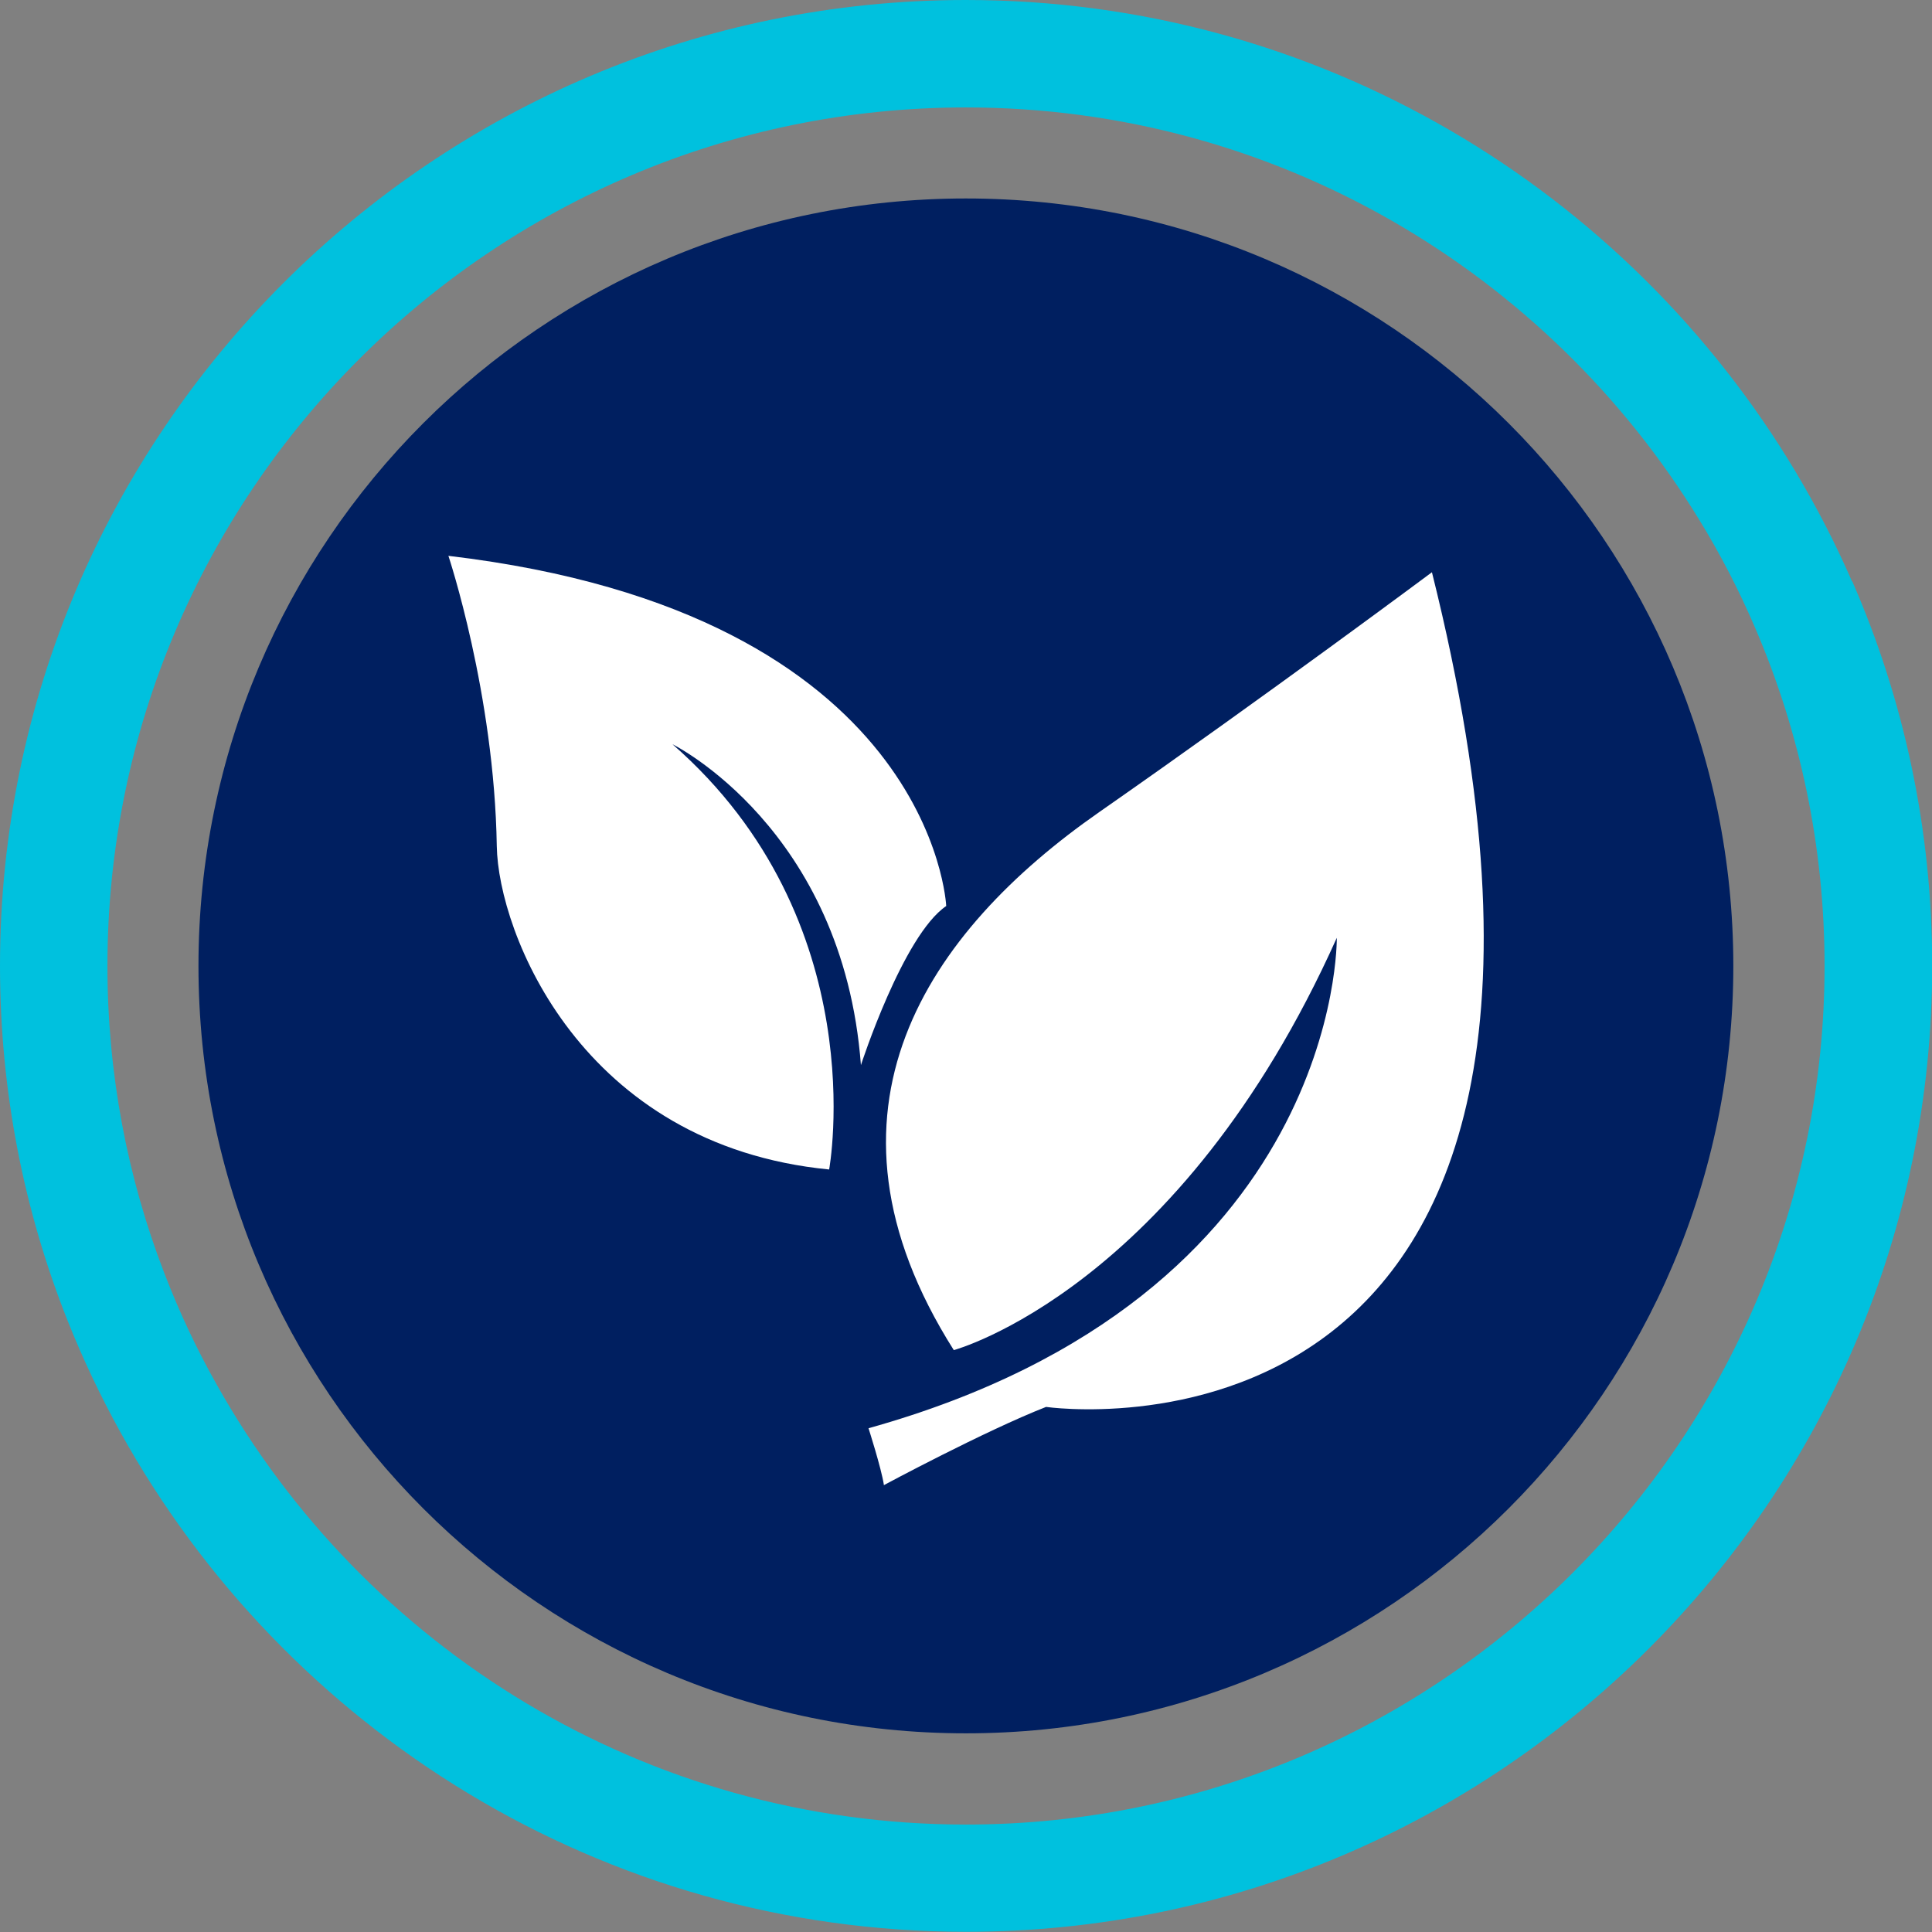
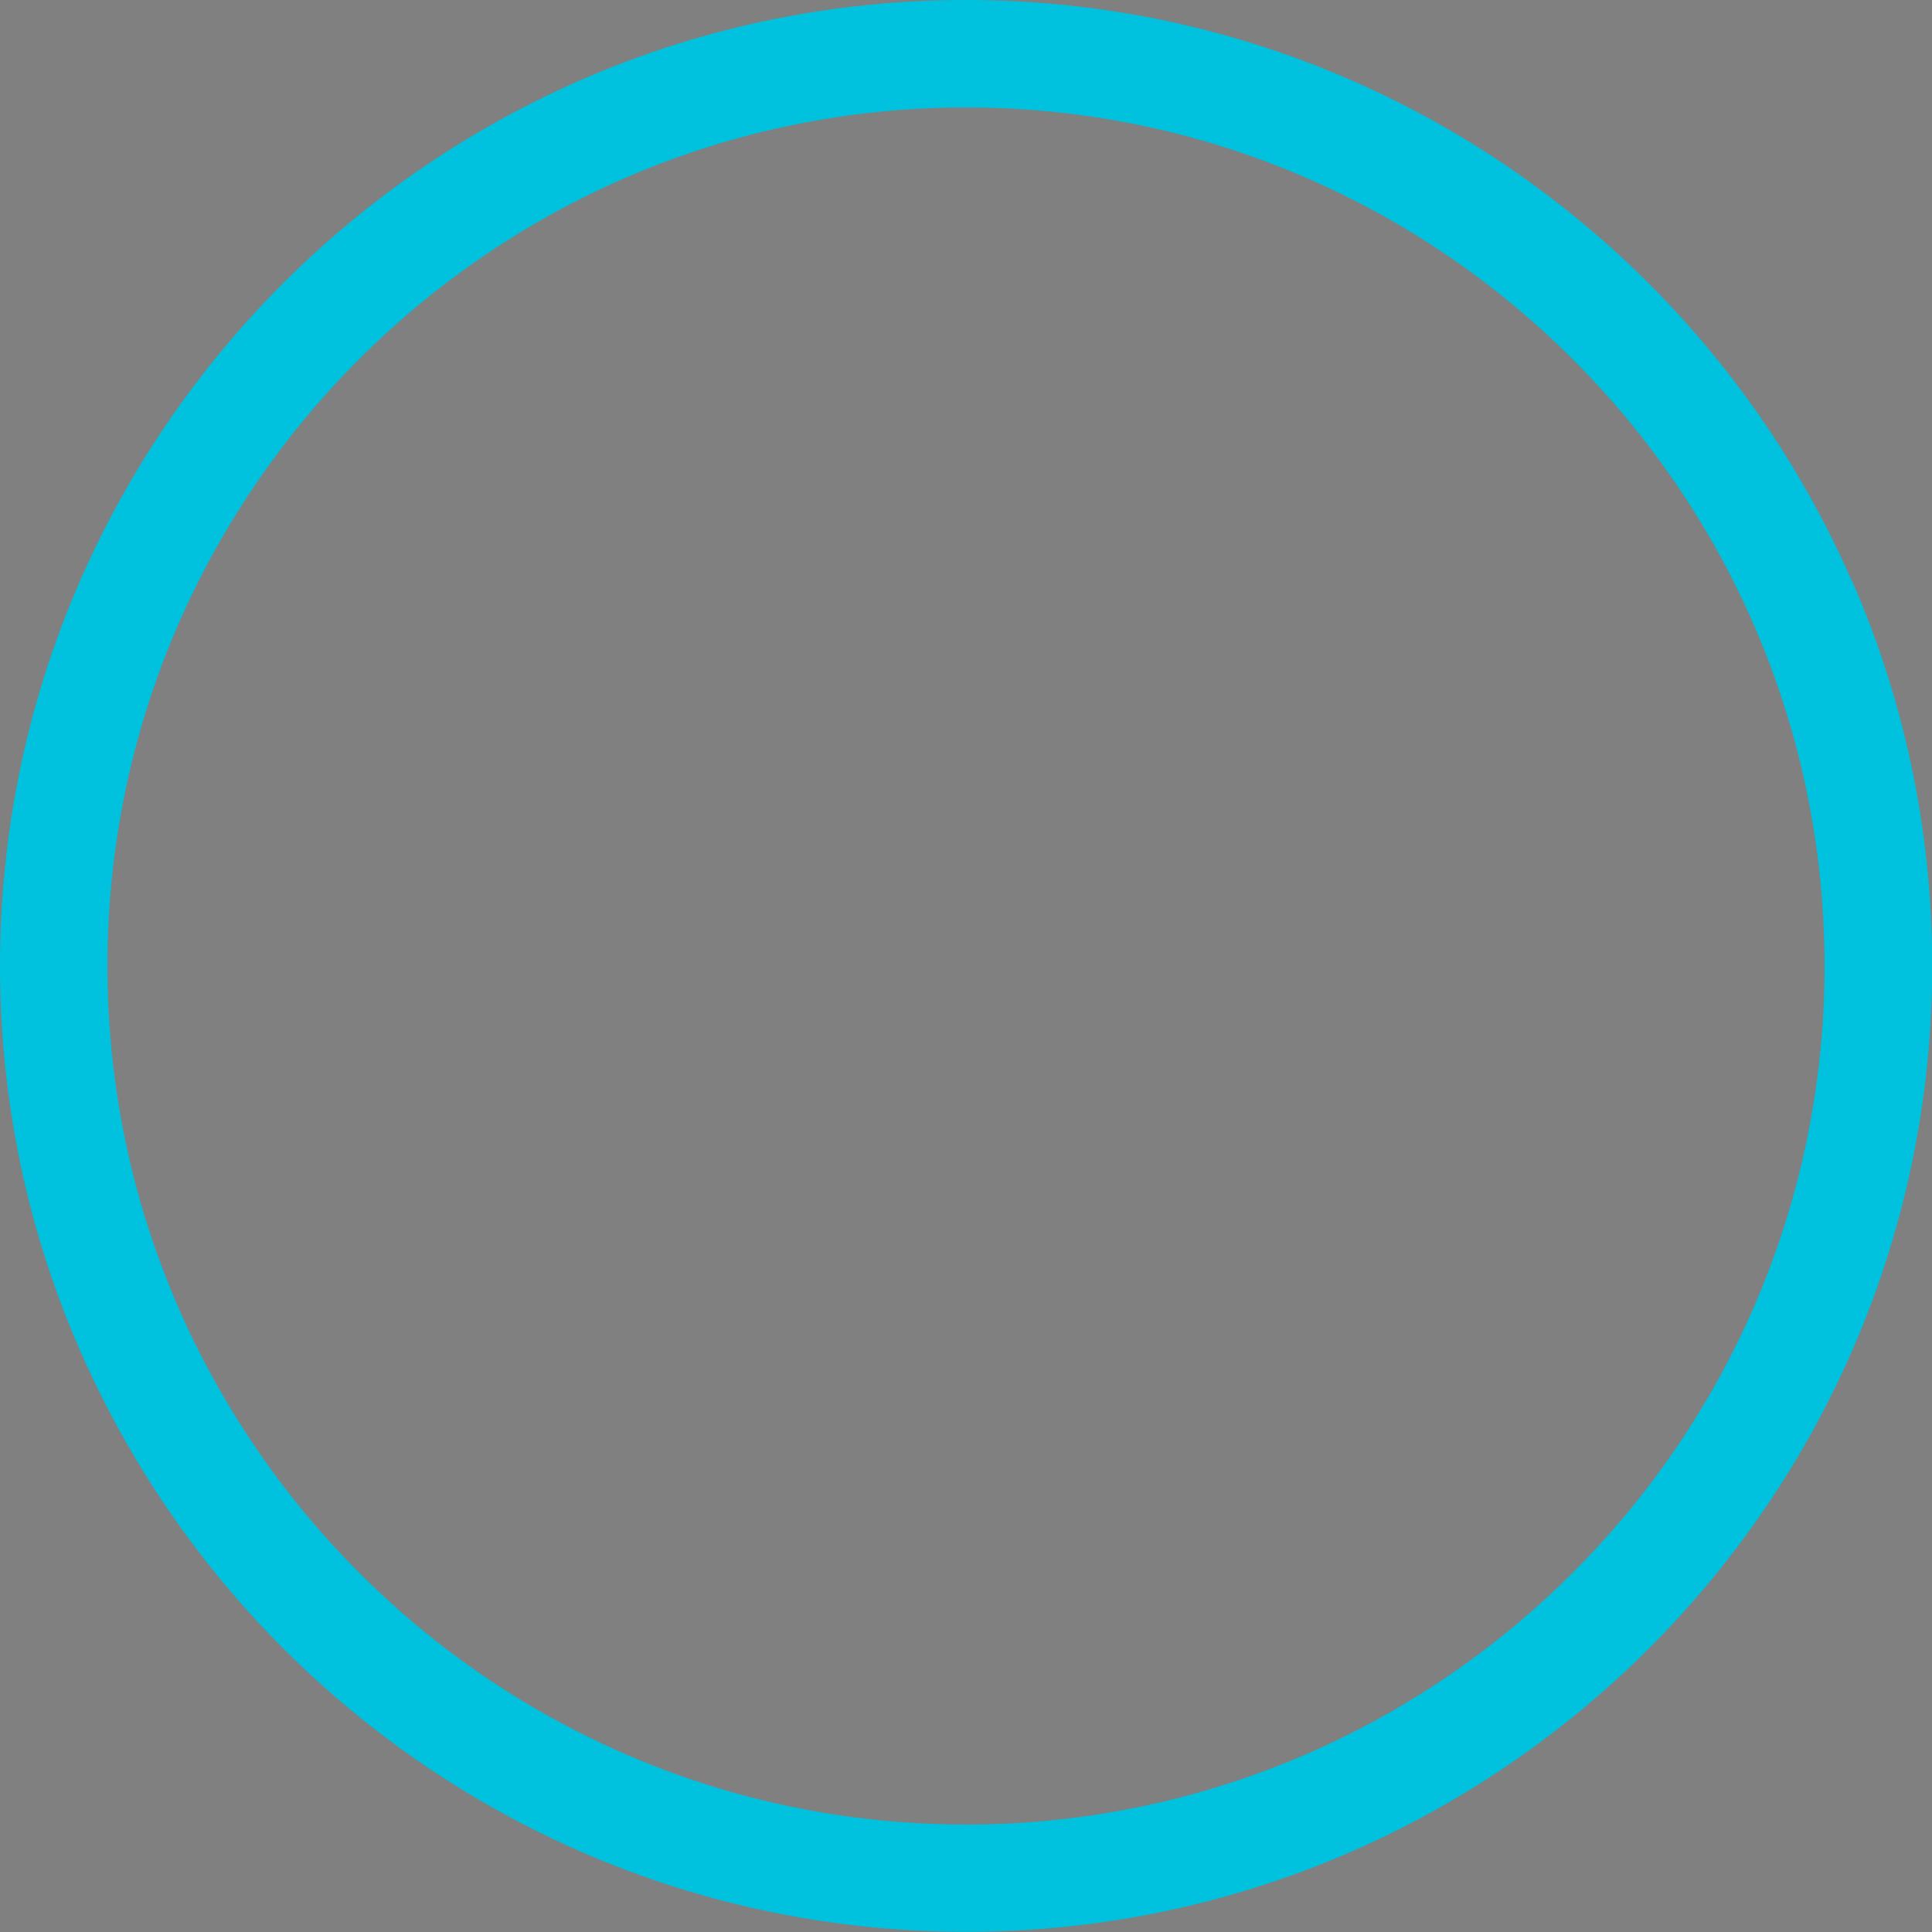
<svg xmlns="http://www.w3.org/2000/svg" viewBox="0 0 94.23 94.23" data-name="Layer 2" id="Layer_2">
  <rect x="0" y="0" width="94.23" height="94.23" fill="#808080" stroke="none" />
  <defs>
    <style>
      .cls-1 {
        fill: #00c1de;
      }

      .cls-2 {
        fill: #001f60;
      }

      .cls-3 {
        fill: #fff;
      }
    </style>
  </defs>
  <g data-name="Layer 1" id="Layer_1-2">
    <g>
-       <path d="M9.68,47.11c0,20.67,16.76,37.43,37.43,37.43s37.43-16.76,37.43-37.43S67.79,9.68,47.11,9.68,9.68,26.44,9.68,47.11" class="cls-2" />
      <path d="M47.11,88.99c-15.68,0-29.37-8.66-36.54-21.46-.98-1.73-1.83-3.55-2.55-5.42-1.8-4.66-2.78-9.72-2.78-15C5.24,24.02,24.02,5.24,47.11,5.24c15.12,0,28.4,8.06,35.76,20.1,1.04,1.69,1.96,3.47,2.75,5.32h0c2.17,5.06,3.37,10.62,3.37,16.45,0,23.09-18.79,41.88-41.88,41.88M90.33,28.36c-.8-1.84-1.72-3.62-2.74-5.33C79.36,9.25,64.3,0,47.11,0,21.13,0,0,21.13,0,47.11c0,6.11,1.17,11.95,3.3,17.31.74,1.86,1.6,3.67,2.56,5.41,8.03,14.53,23.51,24.39,41.26,24.39,25.98,0,47.12-21.14,47.12-47.12,0-6.66-1.39-13.01-3.9-18.75" class="cls-1" />
-       <path d="M43.1,72.44s4.91-2.64,7.92-3.82c0,0,30.09,4.38,18.82-40.71,0,0-7.97,5.94-16.23,11.7-8.33,5.81-14.48,14.57-7.09,26.24,0,0,10.99-2.96,18.68-20.11,0,0,.26,17.47-22.84,23.92,0,0,.62,1.93.75,2.76" class="cls-3" />
-       <path d="M46.15,44.19s-.62-14.28-24.28-17.08c0,0,2.24,6.71,2.36,14.16.07,4.2,4.1,14.59,16.21,15.77,0,0,2.24-12.11-7.64-20.74,0,0,8.32,4.1,9.19,15.65,0,0,2.05-6.33,4.16-7.76" class="cls-3" />
    </g>
  </g>
</svg>